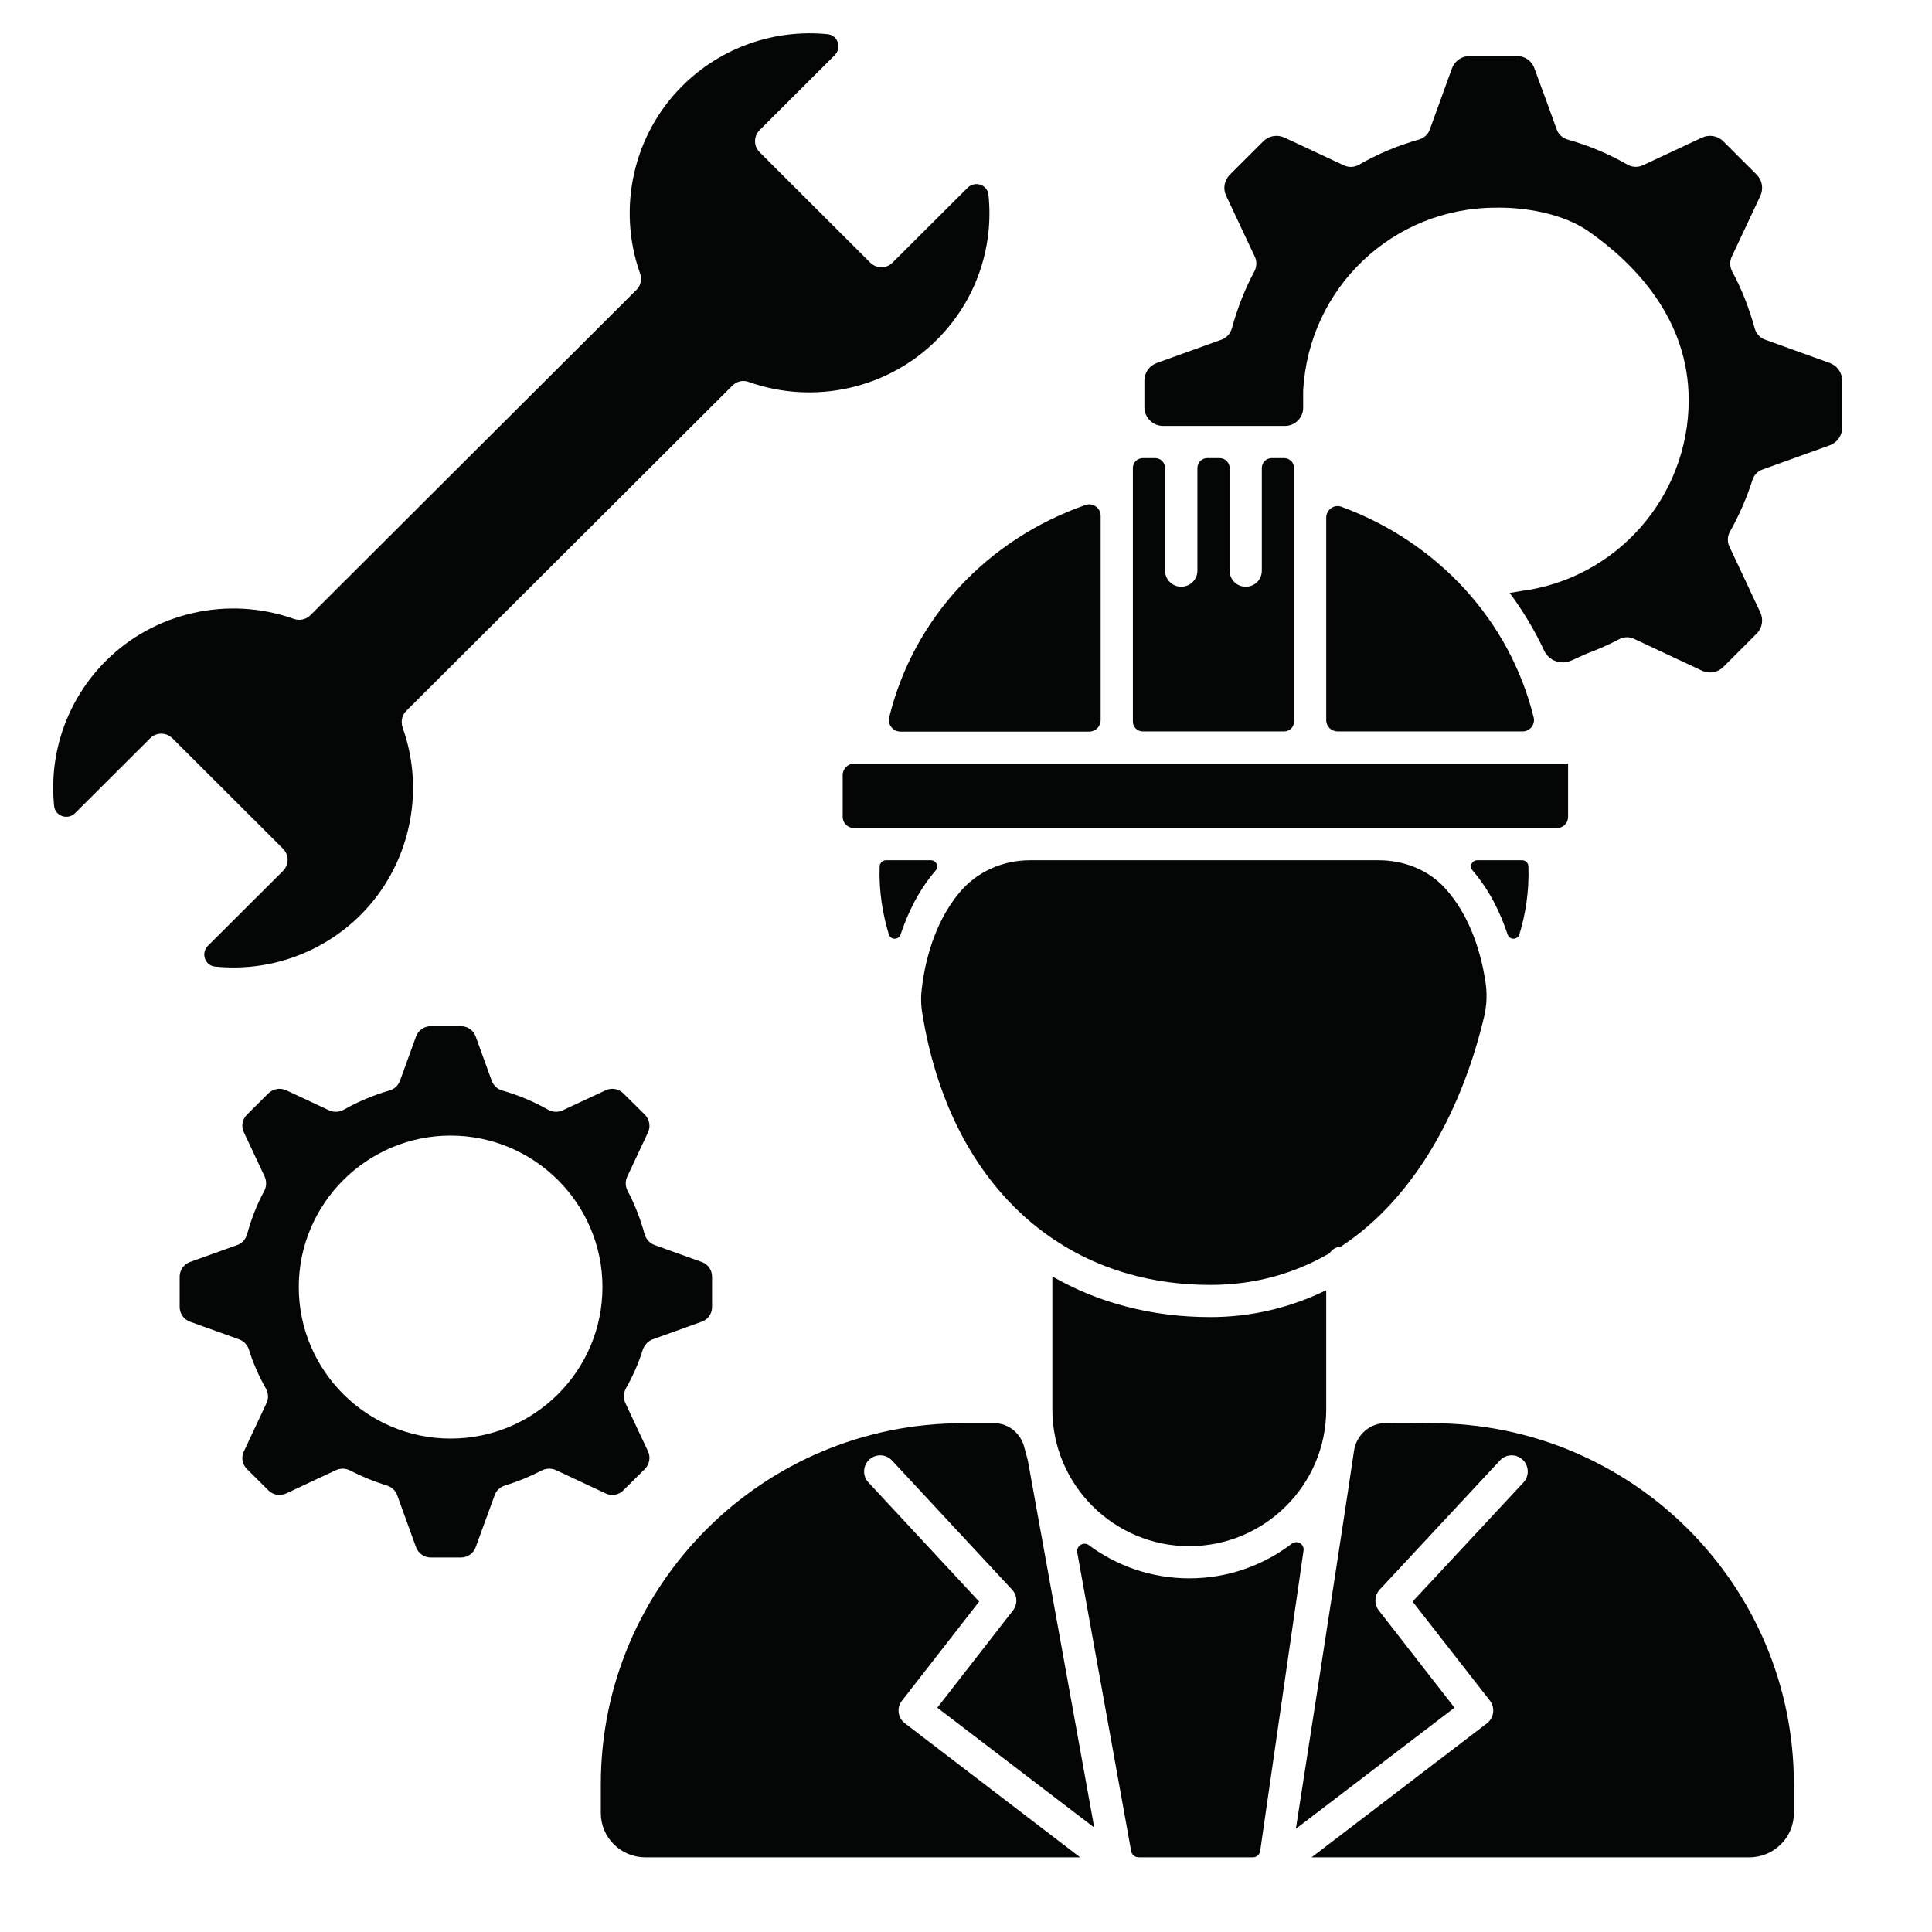
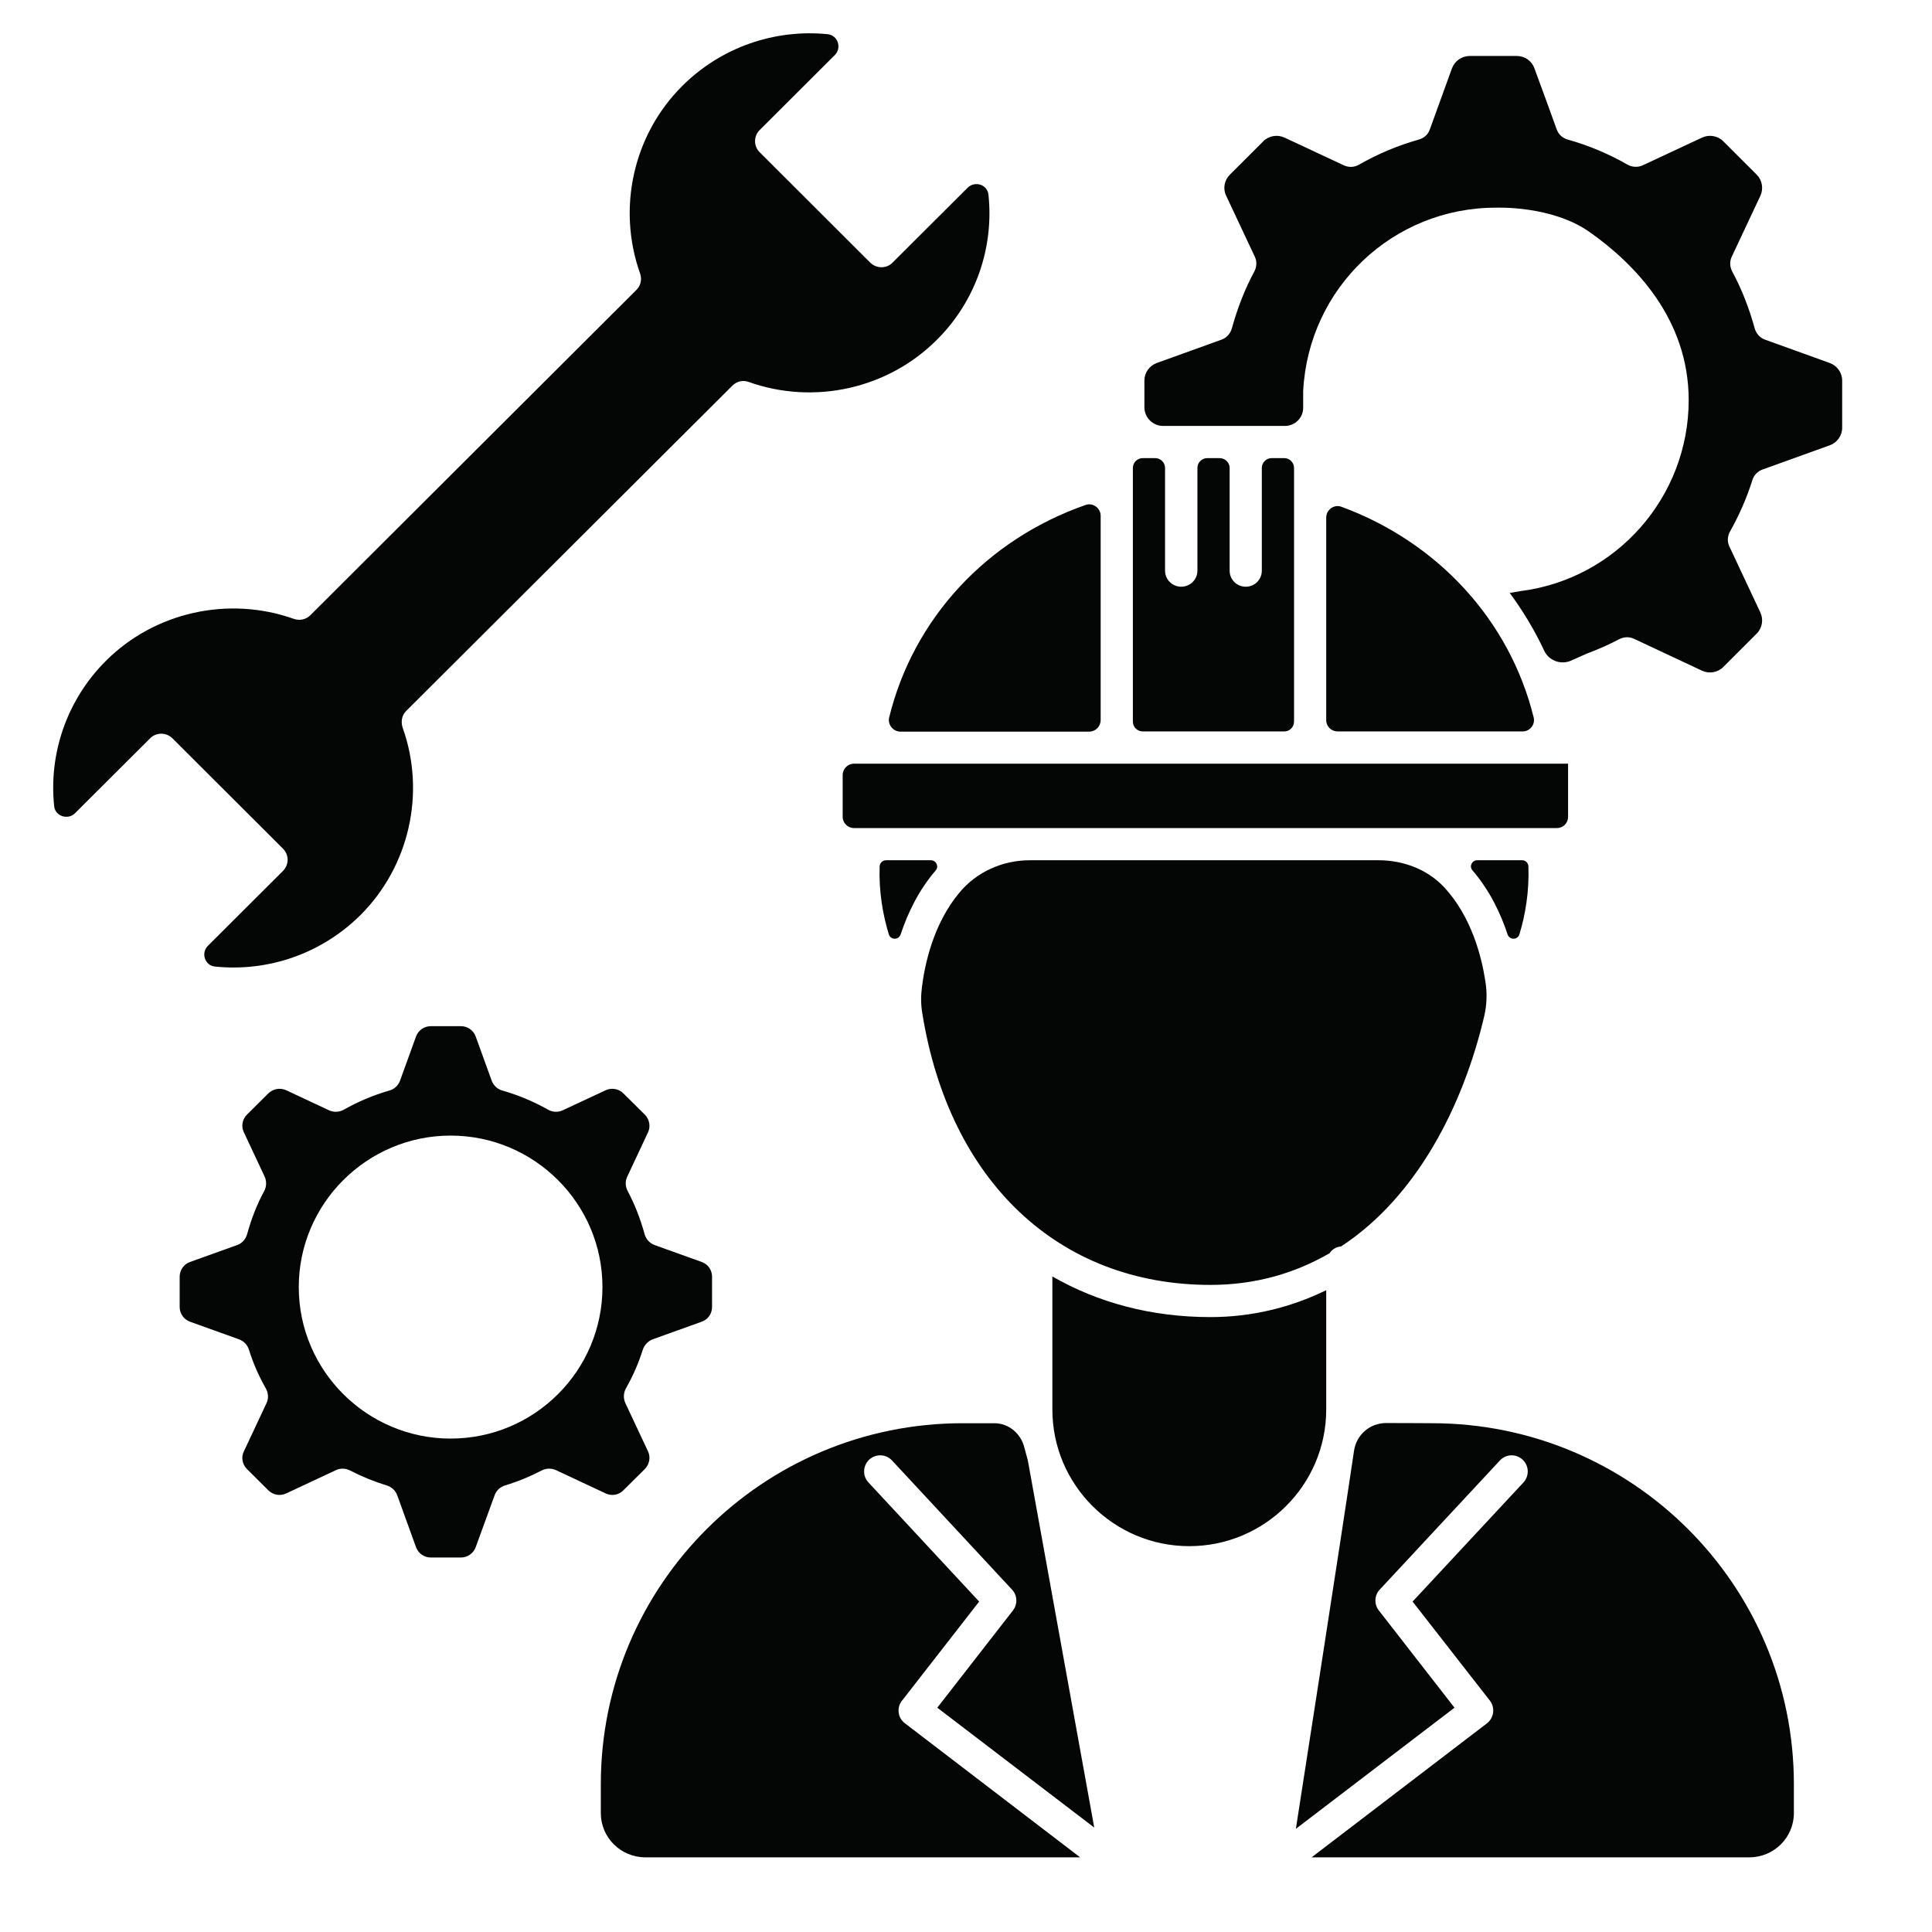
<svg xmlns="http://www.w3.org/2000/svg" width="55" viewBox="0 0 41.25 41.25" height="55" preserveAspectRatio="xMidYMid meet">
  <defs>
    <clipPath id="3962bc04e4">
      <path d="M 27 30 L 39 30 L 39 39.656 L 27 39.656 Z M 27 30 " clip-rule="nonzero" />
    </clipPath>
    <clipPath id="a3278a811e">
      <path d="M 12 30 L 24 30 L 24 39.656 L 12 39.656 Z M 12 30 " clip-rule="nonzero" />
    </clipPath>
    <clipPath id="e3cc6116c2">
      <path d="M 24.43 1.191 L 39.332 1.191 L 39.332 14.367 L 24.43 14.367 Z M 24.43 1.191 " clip-rule="nonzero" />
    </clipPath>
    <clipPath id="0c6009c301">
      <path d="M 22 32 L 28 32 L 28 39.656 L 22 39.656 Z M 22 32 " clip-rule="nonzero" />
    </clipPath>
    <clipPath id="e64695c79a">
      <path d="M 1.035 0.617 L 22 0.617 L 22 21 L 1.035 21 Z M 1.035 0.617 " clip-rule="nonzero" />
    </clipPath>
  </defs>
  <path fill="#040606" d="M 24.188 9.992 L 24.188 15.406 C 24.188 15.523 24.281 15.617 24.402 15.617 L 27.418 15.617 C 27.535 15.617 27.629 15.523 27.629 15.406 L 27.629 9.992 C 27.629 9.875 27.535 9.781 27.418 9.781 L 27.152 9.781 C 27.035 9.781 26.941 9.875 26.941 9.992 L 26.941 12.184 C 26.941 12.375 26.789 12.527 26.598 12.527 C 26.406 12.527 26.254 12.375 26.254 12.184 L 26.254 9.992 C 26.254 9.875 26.156 9.781 26.039 9.781 L 25.777 9.781 C 25.66 9.781 25.566 9.875 25.566 9.992 L 25.566 12.184 C 25.566 12.375 25.41 12.527 25.219 12.527 C 25.031 12.527 24.875 12.375 24.875 12.184 L 24.875 9.992 C 24.875 9.875 24.781 9.781 24.664 9.781 L 24.402 9.781 C 24.281 9.781 24.188 9.875 24.188 9.992 " fill-opacity="1" fill-rule="nonzero" />
  <path fill="#040606" d="M 29.434 18.367 L 21.988 18.367 C 21.41 18.367 20.852 18.613 20.484 19.059 C 19.922 19.73 19.742 20.605 19.684 21.078 C 19.66 21.262 19.66 21.445 19.691 21.629 C 20.266 25.219 22.602 27.434 25.844 27.434 C 26.816 27.434 27.656 27.18 28.387 26.758 C 28.441 26.676 28.531 26.621 28.633 26.613 C 30.254 25.551 31.242 23.605 31.691 21.691 C 31.746 21.449 31.754 21.203 31.715 20.957 C 31.637 20.438 31.422 19.578 30.836 18.945 C 30.477 18.562 29.961 18.367 29.434 18.367 " fill-opacity="1" fill-rule="nonzero" />
  <path fill="#040606" d="M 22.469 27.254 L 22.469 30.094 C 22.469 31.703 23.781 33.012 25.391 33.012 C 27.004 33.012 28.316 31.703 28.316 30.094 L 28.316 27.547 C 27.555 27.918 26.723 28.121 25.844 28.121 C 24.578 28.121 23.441 27.812 22.469 27.254 " fill-opacity="1" fill-rule="nonzero" />
  <path fill="#040606" d="M 28.316 11.051 L 28.316 15.375 C 28.316 15.512 28.426 15.617 28.562 15.617 L 32.508 15.617 C 32.664 15.617 32.781 15.473 32.746 15.32 C 32.238 13.258 30.711 11.582 28.641 10.82 C 28.484 10.762 28.316 10.883 28.316 11.051 " fill-opacity="1" fill-rule="nonzero" />
  <g clip-path="url(#3962bc04e4)">
    <path fill="#040606" d="M 28.91 30.973 C 28.621 32.934 27.668 39.047 27.668 39.047 L 31.055 36.461 L 29.438 34.383 C 29.336 34.25 29.344 34.062 29.457 33.941 L 32.023 31.184 C 32.152 31.043 32.367 31.035 32.508 31.164 C 32.648 31.293 32.656 31.512 32.527 31.652 L 30.16 34.195 L 31.812 36.312 C 31.867 36.383 31.891 36.477 31.879 36.566 C 31.867 36.656 31.82 36.738 31.75 36.793 L 28.004 39.656 L 37.348 39.656 C 37.875 39.656 38.301 39.234 38.301 38.711 L 38.301 38.094 C 38.301 33.836 34.84 30.387 30.574 30.387 C 30.574 30.387 30.043 30.383 29.594 30.383 C 29.25 30.383 28.961 30.633 28.91 30.973 " fill-opacity="1" fill-rule="nonzero" />
  </g>
  <path fill="#040606" d="M 33.219 16.305 L 18.234 16.305 C 18.102 16.305 17.992 16.414 17.992 16.547 L 17.992 17.441 C 17.992 17.574 18.102 17.68 18.234 17.68 L 33.242 17.68 C 33.375 17.68 33.48 17.574 33.48 17.441 L 33.48 16.305 L 33.219 16.305 " fill-opacity="1" fill-rule="nonzero" />
  <path fill="#040606" d="M 32.441 19.949 C 32.566 19.539 32.652 19.043 32.633 18.496 C 32.629 18.422 32.57 18.367 32.5 18.367 L 31.539 18.367 C 31.43 18.367 31.363 18.496 31.438 18.582 C 31.805 19.008 32.039 19.5 32.188 19.949 C 32.227 20.074 32.402 20.074 32.441 19.949 " fill-opacity="1" fill-rule="nonzero" />
  <g clip-path="url(#a3278a811e)">
    <path fill="#040606" d="M 19.32 36.793 C 19.246 36.738 19.199 36.656 19.188 36.566 C 19.176 36.477 19.199 36.383 19.258 36.312 L 20.906 34.195 L 18.543 31.652 C 18.41 31.512 18.422 31.293 18.559 31.164 C 18.699 31.035 18.918 31.043 19.047 31.184 L 21.609 33.941 C 21.723 34.062 21.73 34.25 21.629 34.383 L 20.012 36.461 L 23.363 39.02 L 21.945 31.18 C 21.922 31.094 21.898 31.008 21.875 30.922 C 21.805 30.613 21.543 30.387 21.227 30.387 L 20.555 30.387 C 16.289 30.387 12.828 33.836 12.828 38.094 L 12.828 38.711 C 12.828 39.234 13.254 39.656 13.781 39.656 L 23.062 39.656 L 19.32 36.793 " fill-opacity="1" fill-rule="nonzero" />
  </g>
  <g clip-path="url(#e3cc6116c2)">
    <path fill="#040606" d="M 37.465 7.012 C 37.344 6.574 37.184 6.164 36.984 5.797 C 36.934 5.699 36.926 5.586 36.973 5.484 L 37.586 4.18 C 37.656 4.027 37.625 3.848 37.508 3.73 L 36.793 3.016 C 36.676 2.898 36.492 2.867 36.34 2.938 L 35.07 3.531 C 34.969 3.578 34.848 3.57 34.75 3.516 C 34.348 3.285 33.918 3.105 33.473 2.98 C 33.363 2.949 33.277 2.871 33.238 2.766 C 33.129 2.461 32.895 1.82 32.762 1.461 C 32.707 1.301 32.555 1.195 32.387 1.195 L 31.379 1.195 C 31.211 1.195 31.059 1.301 31 1.461 L 30.527 2.766 C 30.492 2.871 30.402 2.949 30.293 2.98 C 29.848 3.105 29.418 3.285 29.016 3.516 C 28.918 3.574 28.797 3.578 28.695 3.531 L 27.426 2.938 C 27.273 2.867 27.09 2.898 26.973 3.016 L 26.258 3.73 C 26.141 3.848 26.105 4.027 26.18 4.18 L 26.793 5.484 C 26.84 5.586 26.832 5.699 26.781 5.797 C 26.582 6.164 26.422 6.574 26.301 7.012 C 26.27 7.121 26.191 7.211 26.086 7.25 L 24.699 7.75 C 24.539 7.809 24.434 7.957 24.434 8.125 L 24.434 8.695 C 24.434 8.914 24.613 9.094 24.832 9.094 L 27.434 9.094 C 27.648 9.094 27.824 8.922 27.824 8.707 L 27.824 8.348 C 27.938 6.145 29.742 4.434 31.938 4.434 C 31.969 4.434 33.133 4.387 33.938 4.953 C 34.902 5.633 36.055 6.809 36.055 8.543 C 36.055 10.609 34.512 12.363 32.461 12.621 L 32.234 12.66 C 32.52 13.047 32.766 13.457 32.969 13.891 C 33.07 14.109 33.332 14.203 33.551 14.102 L 33.875 13.957 C 34.125 13.863 34.355 13.762 34.57 13.648 C 34.668 13.598 34.781 13.59 34.883 13.637 L 36.34 14.32 C 36.492 14.391 36.676 14.359 36.793 14.242 L 37.508 13.527 C 37.625 13.41 37.656 13.23 37.586 13.078 L 36.922 11.664 C 36.875 11.562 36.883 11.445 36.938 11.348 C 37.137 10.992 37.297 10.625 37.414 10.254 C 37.445 10.148 37.523 10.066 37.625 10.027 L 39.066 9.508 C 39.227 9.449 39.332 9.301 39.332 9.133 L 39.332 8.125 C 39.332 7.957 39.227 7.809 39.066 7.75 L 37.68 7.25 C 37.574 7.211 37.496 7.121 37.465 7.012 " fill-opacity="1" fill-rule="nonzero" />
  </g>
  <g clip-path="url(#0c6009c301)">
-     <path fill="#040606" d="M 27.832 33.105 C 27.852 32.965 27.691 32.875 27.578 32.961 C 26.973 33.422 26.215 33.699 25.395 33.699 C 24.59 33.699 23.852 33.438 23.25 32.992 C 23.137 32.906 22.977 33.004 23 33.145 L 24.152 39.527 C 24.168 39.602 24.23 39.656 24.309 39.656 L 26.75 39.656 C 26.828 39.656 26.895 39.598 26.906 39.52 L 27.832 33.105 " fill-opacity="1" fill-rule="nonzero" />
-   </g>
+     </g>
  <path fill="#040606" d="M 19.875 18.367 L 18.918 18.367 C 18.848 18.367 18.785 18.422 18.781 18.496 C 18.762 19.043 18.852 19.539 18.977 19.949 C 19.016 20.074 19.188 20.074 19.23 19.949 C 19.379 19.5 19.613 19.008 19.98 18.582 C 20.051 18.496 19.988 18.367 19.875 18.367 " fill-opacity="1" fill-rule="nonzero" />
  <path fill="#040606" d="M 23.18 10.781 C 21.062 11.52 19.5 13.211 18.984 15.32 C 18.949 15.473 19.07 15.621 19.227 15.621 L 23.254 15.621 C 23.391 15.621 23.5 15.512 23.5 15.375 L 23.5 11.012 C 23.5 10.848 23.336 10.727 23.18 10.781 " fill-opacity="1" fill-rule="nonzero" />
  <path fill="#040606" d="M 9.621 30.715 C 7.836 30.715 6.379 29.266 6.379 27.48 C 6.379 25.699 7.836 24.246 9.621 24.246 C 11.41 24.246 12.863 25.699 12.863 27.48 C 12.863 29.266 11.41 30.715 9.621 30.715 Z M 13.762 26.348 C 13.672 26.02 13.551 25.711 13.402 25.43 C 13.352 25.336 13.344 25.223 13.391 25.125 L 13.836 24.176 C 13.895 24.051 13.867 23.902 13.77 23.801 L 13.309 23.344 C 13.211 23.246 13.059 23.219 12.934 23.277 L 12.012 23.707 C 11.91 23.754 11.793 23.746 11.699 23.691 C 11.395 23.52 11.07 23.383 10.73 23.285 C 10.625 23.258 10.539 23.18 10.5 23.078 L 10.156 22.129 C 10.109 22 9.984 21.91 9.844 21.91 L 9.195 21.91 C 9.055 21.91 8.93 22 8.883 22.129 L 8.539 23.078 C 8.5 23.18 8.414 23.258 8.309 23.285 C 7.973 23.383 7.645 23.52 7.344 23.691 C 7.246 23.746 7.129 23.754 7.027 23.707 L 6.109 23.277 C 5.98 23.219 5.832 23.246 5.73 23.344 L 5.27 23.801 C 5.172 23.902 5.145 24.051 5.207 24.176 L 5.652 25.125 C 5.695 25.223 5.691 25.336 5.641 25.43 C 5.488 25.711 5.367 26.02 5.277 26.348 C 5.246 26.457 5.172 26.543 5.066 26.582 L 4.055 26.945 C 3.926 26.992 3.836 27.117 3.836 27.258 L 3.836 27.906 C 3.836 28.047 3.926 28.172 4.055 28.219 L 5.109 28.598 C 5.211 28.637 5.285 28.719 5.316 28.82 C 5.402 29.098 5.523 29.375 5.676 29.645 C 5.73 29.742 5.738 29.855 5.691 29.957 L 5.207 30.988 C 5.145 31.113 5.172 31.262 5.27 31.363 L 5.73 31.82 C 5.832 31.922 5.98 31.945 6.109 31.887 L 7.176 31.387 C 7.273 31.344 7.383 31.348 7.477 31.398 C 7.727 31.527 7.988 31.633 8.254 31.715 C 8.359 31.746 8.441 31.82 8.48 31.922 L 8.883 33.035 C 8.93 33.164 9.055 33.254 9.195 33.254 L 9.844 33.254 C 9.984 33.254 10.109 33.164 10.156 33.035 L 10.562 31.922 C 10.598 31.82 10.684 31.746 10.785 31.715 C 11.055 31.633 11.312 31.527 11.562 31.398 C 11.656 31.348 11.77 31.344 11.867 31.387 L 12.934 31.887 C 13.059 31.945 13.211 31.922 13.309 31.82 L 13.77 31.363 C 13.867 31.262 13.895 31.113 13.836 30.988 L 13.352 29.957 C 13.305 29.855 13.312 29.742 13.363 29.645 C 13.516 29.375 13.637 29.098 13.723 28.82 C 13.758 28.719 13.832 28.637 13.93 28.598 L 14.984 28.219 C 15.117 28.172 15.203 28.047 15.203 27.906 L 15.203 27.258 C 15.203 27.117 15.117 26.992 14.984 26.945 L 13.973 26.582 C 13.871 26.543 13.793 26.457 13.762 26.348 " fill-opacity="1" fill-rule="nonzero" />
  <g clip-path="url(#e64695c79a)">
    <path fill="#040606" d="M 19.055 5.609 C 18.926 5.738 18.715 5.738 18.582 5.609 L 16.219 3.25 C 16.156 3.188 16.121 3.102 16.121 3.016 C 16.121 2.926 16.156 2.84 16.219 2.777 L 17.824 1.176 C 17.977 1.023 17.891 0.754 17.672 0.73 C 16.539 0.617 15.395 1.008 14.566 1.836 C 13.523 2.875 13.172 4.441 13.664 5.832 C 13.711 5.957 13.684 6.094 13.59 6.188 L 6.625 13.137 C 6.531 13.23 6.391 13.258 6.266 13.211 C 4.875 12.719 3.301 13.07 2.262 14.109 C 1.43 14.938 1.039 16.082 1.156 17.211 C 1.176 17.426 1.449 17.516 1.602 17.363 L 3.207 15.762 C 3.336 15.633 3.547 15.633 3.68 15.762 L 6.043 18.121 C 6.105 18.184 6.141 18.27 6.141 18.355 C 6.141 18.445 6.105 18.531 6.043 18.594 L 4.438 20.195 C 4.285 20.348 4.375 20.617 4.59 20.637 C 5.723 20.754 6.867 20.363 7.699 19.535 C 8.738 18.496 9.094 16.93 8.598 15.539 C 8.555 15.414 8.578 15.273 8.672 15.18 L 15.637 8.234 C 15.73 8.141 15.863 8.109 15.988 8.156 C 17.383 8.652 18.957 8.301 20 7.258 C 20.832 6.434 21.223 5.289 21.105 4.16 C 21.086 3.941 20.816 3.855 20.66 4.008 L 19.055 5.609 " fill-opacity="1" fill-rule="nonzero" />
  </g>
</svg>